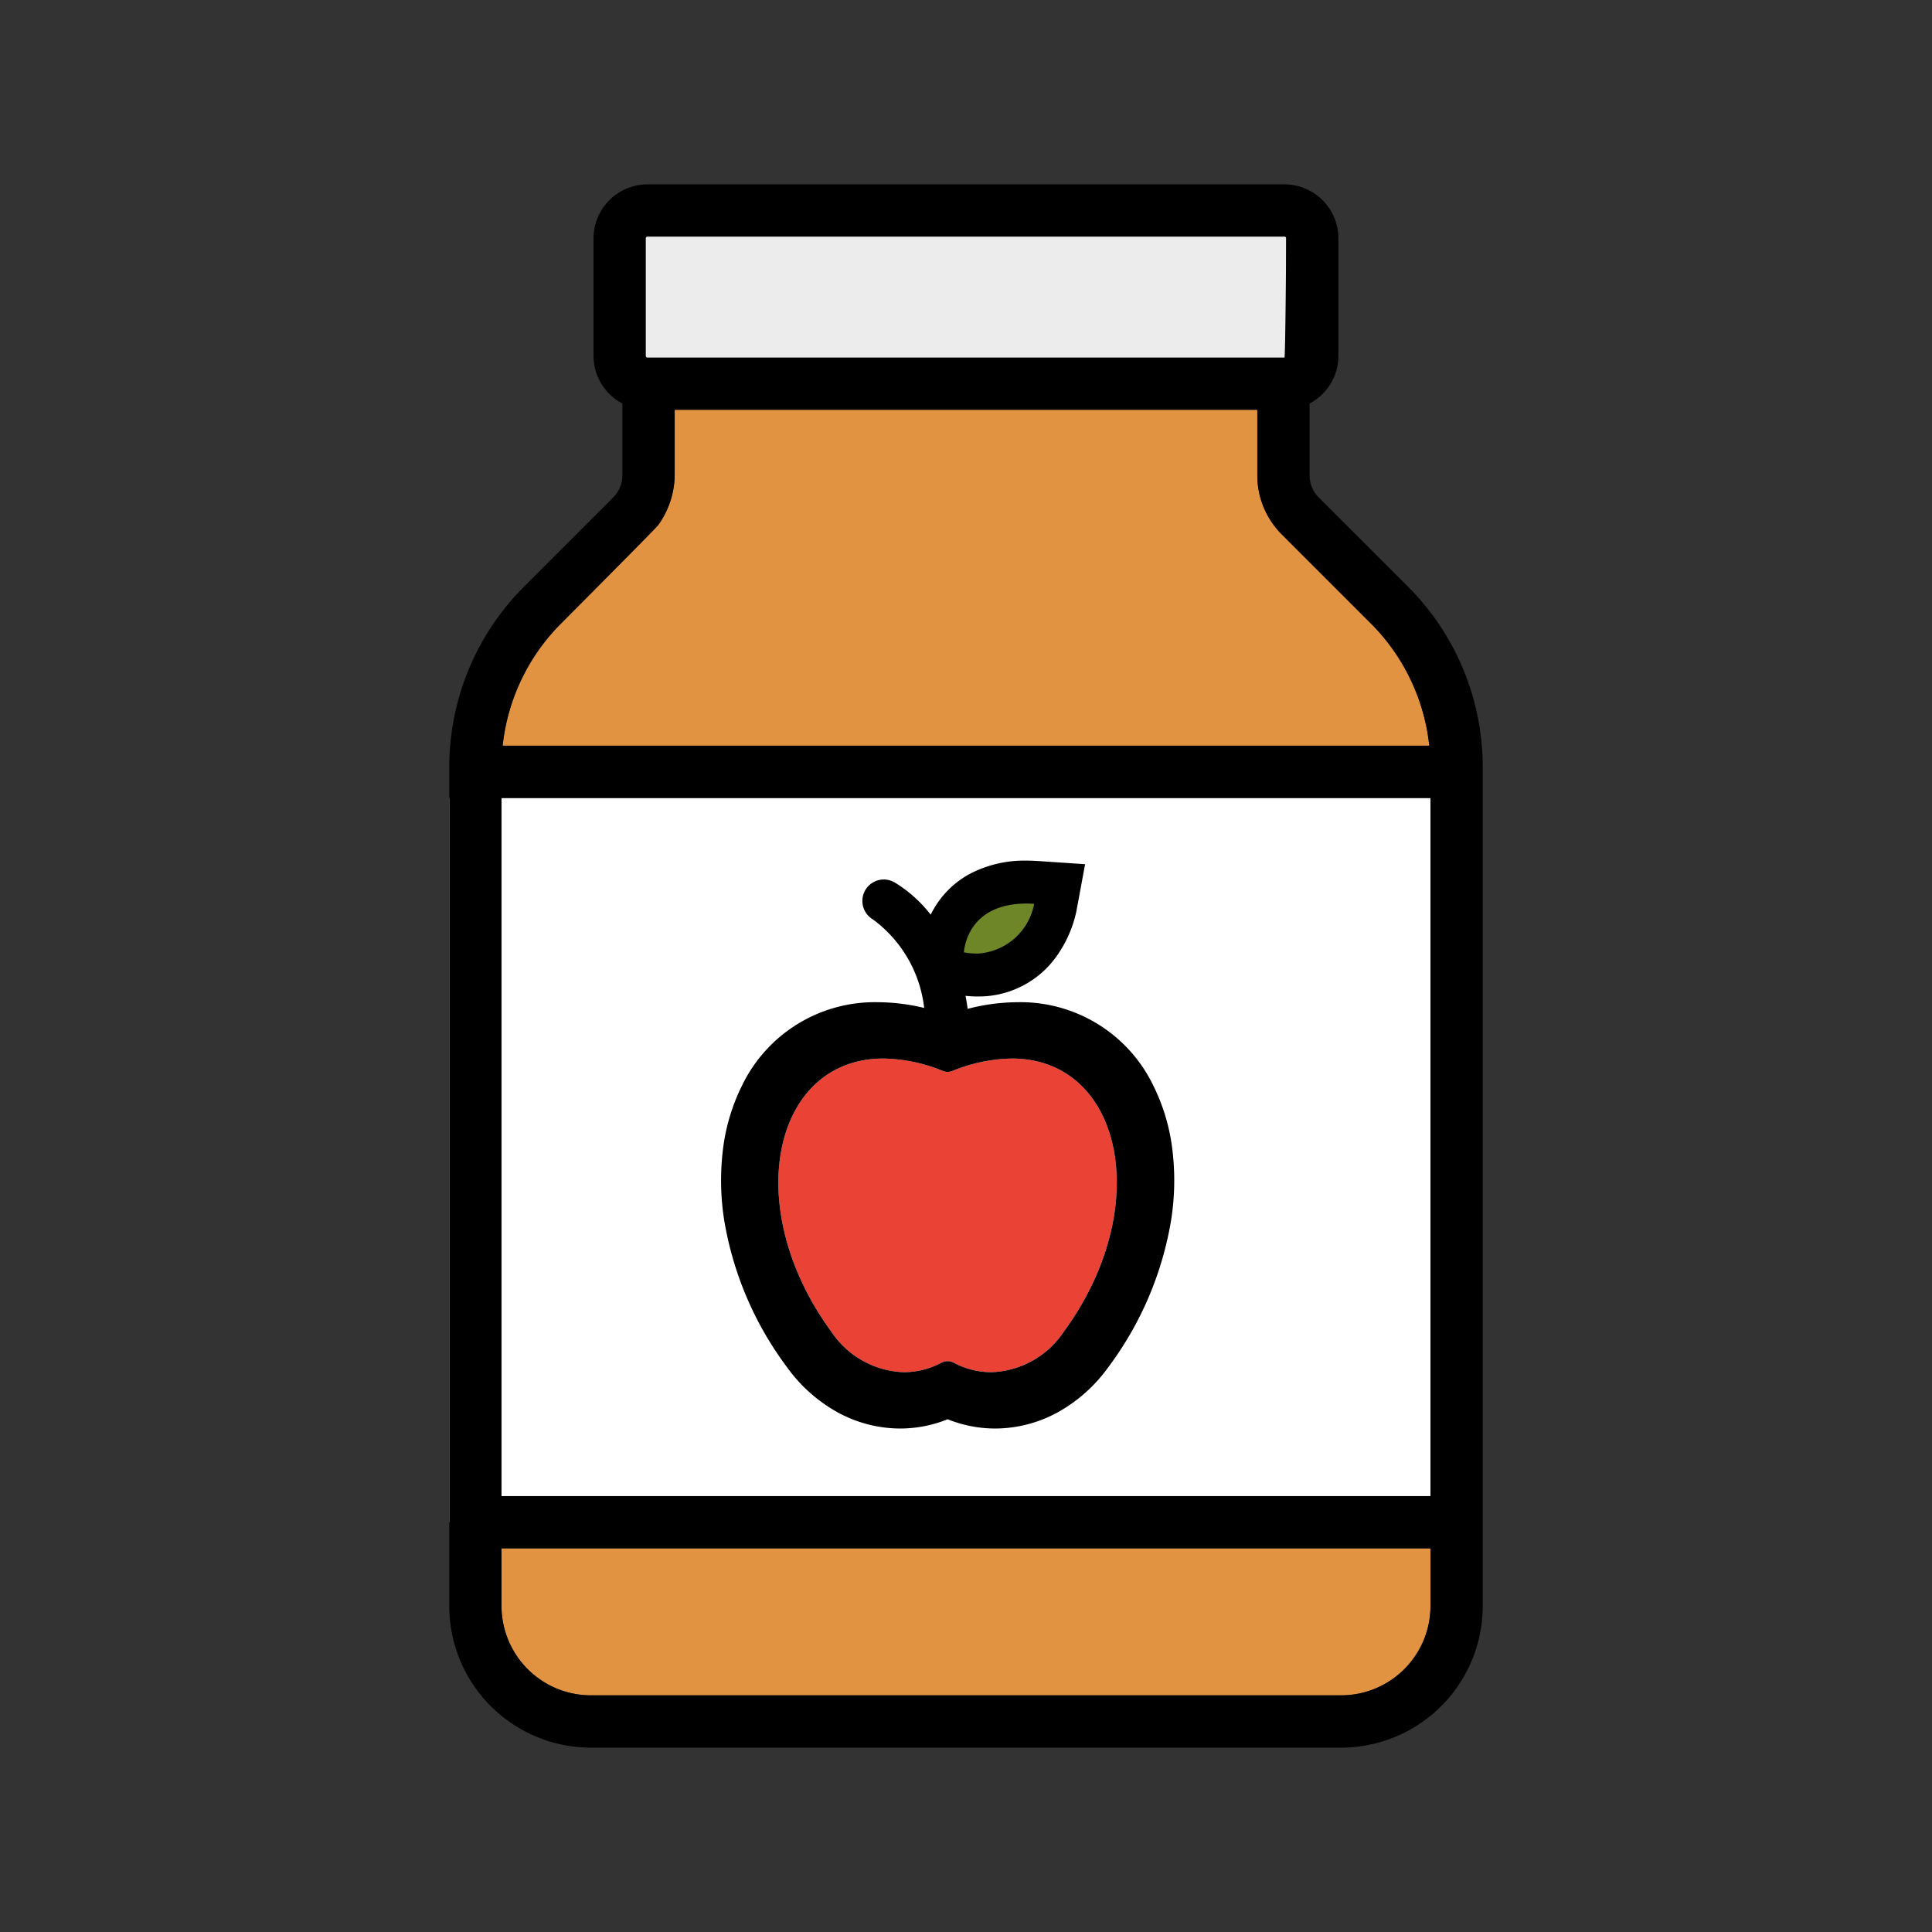
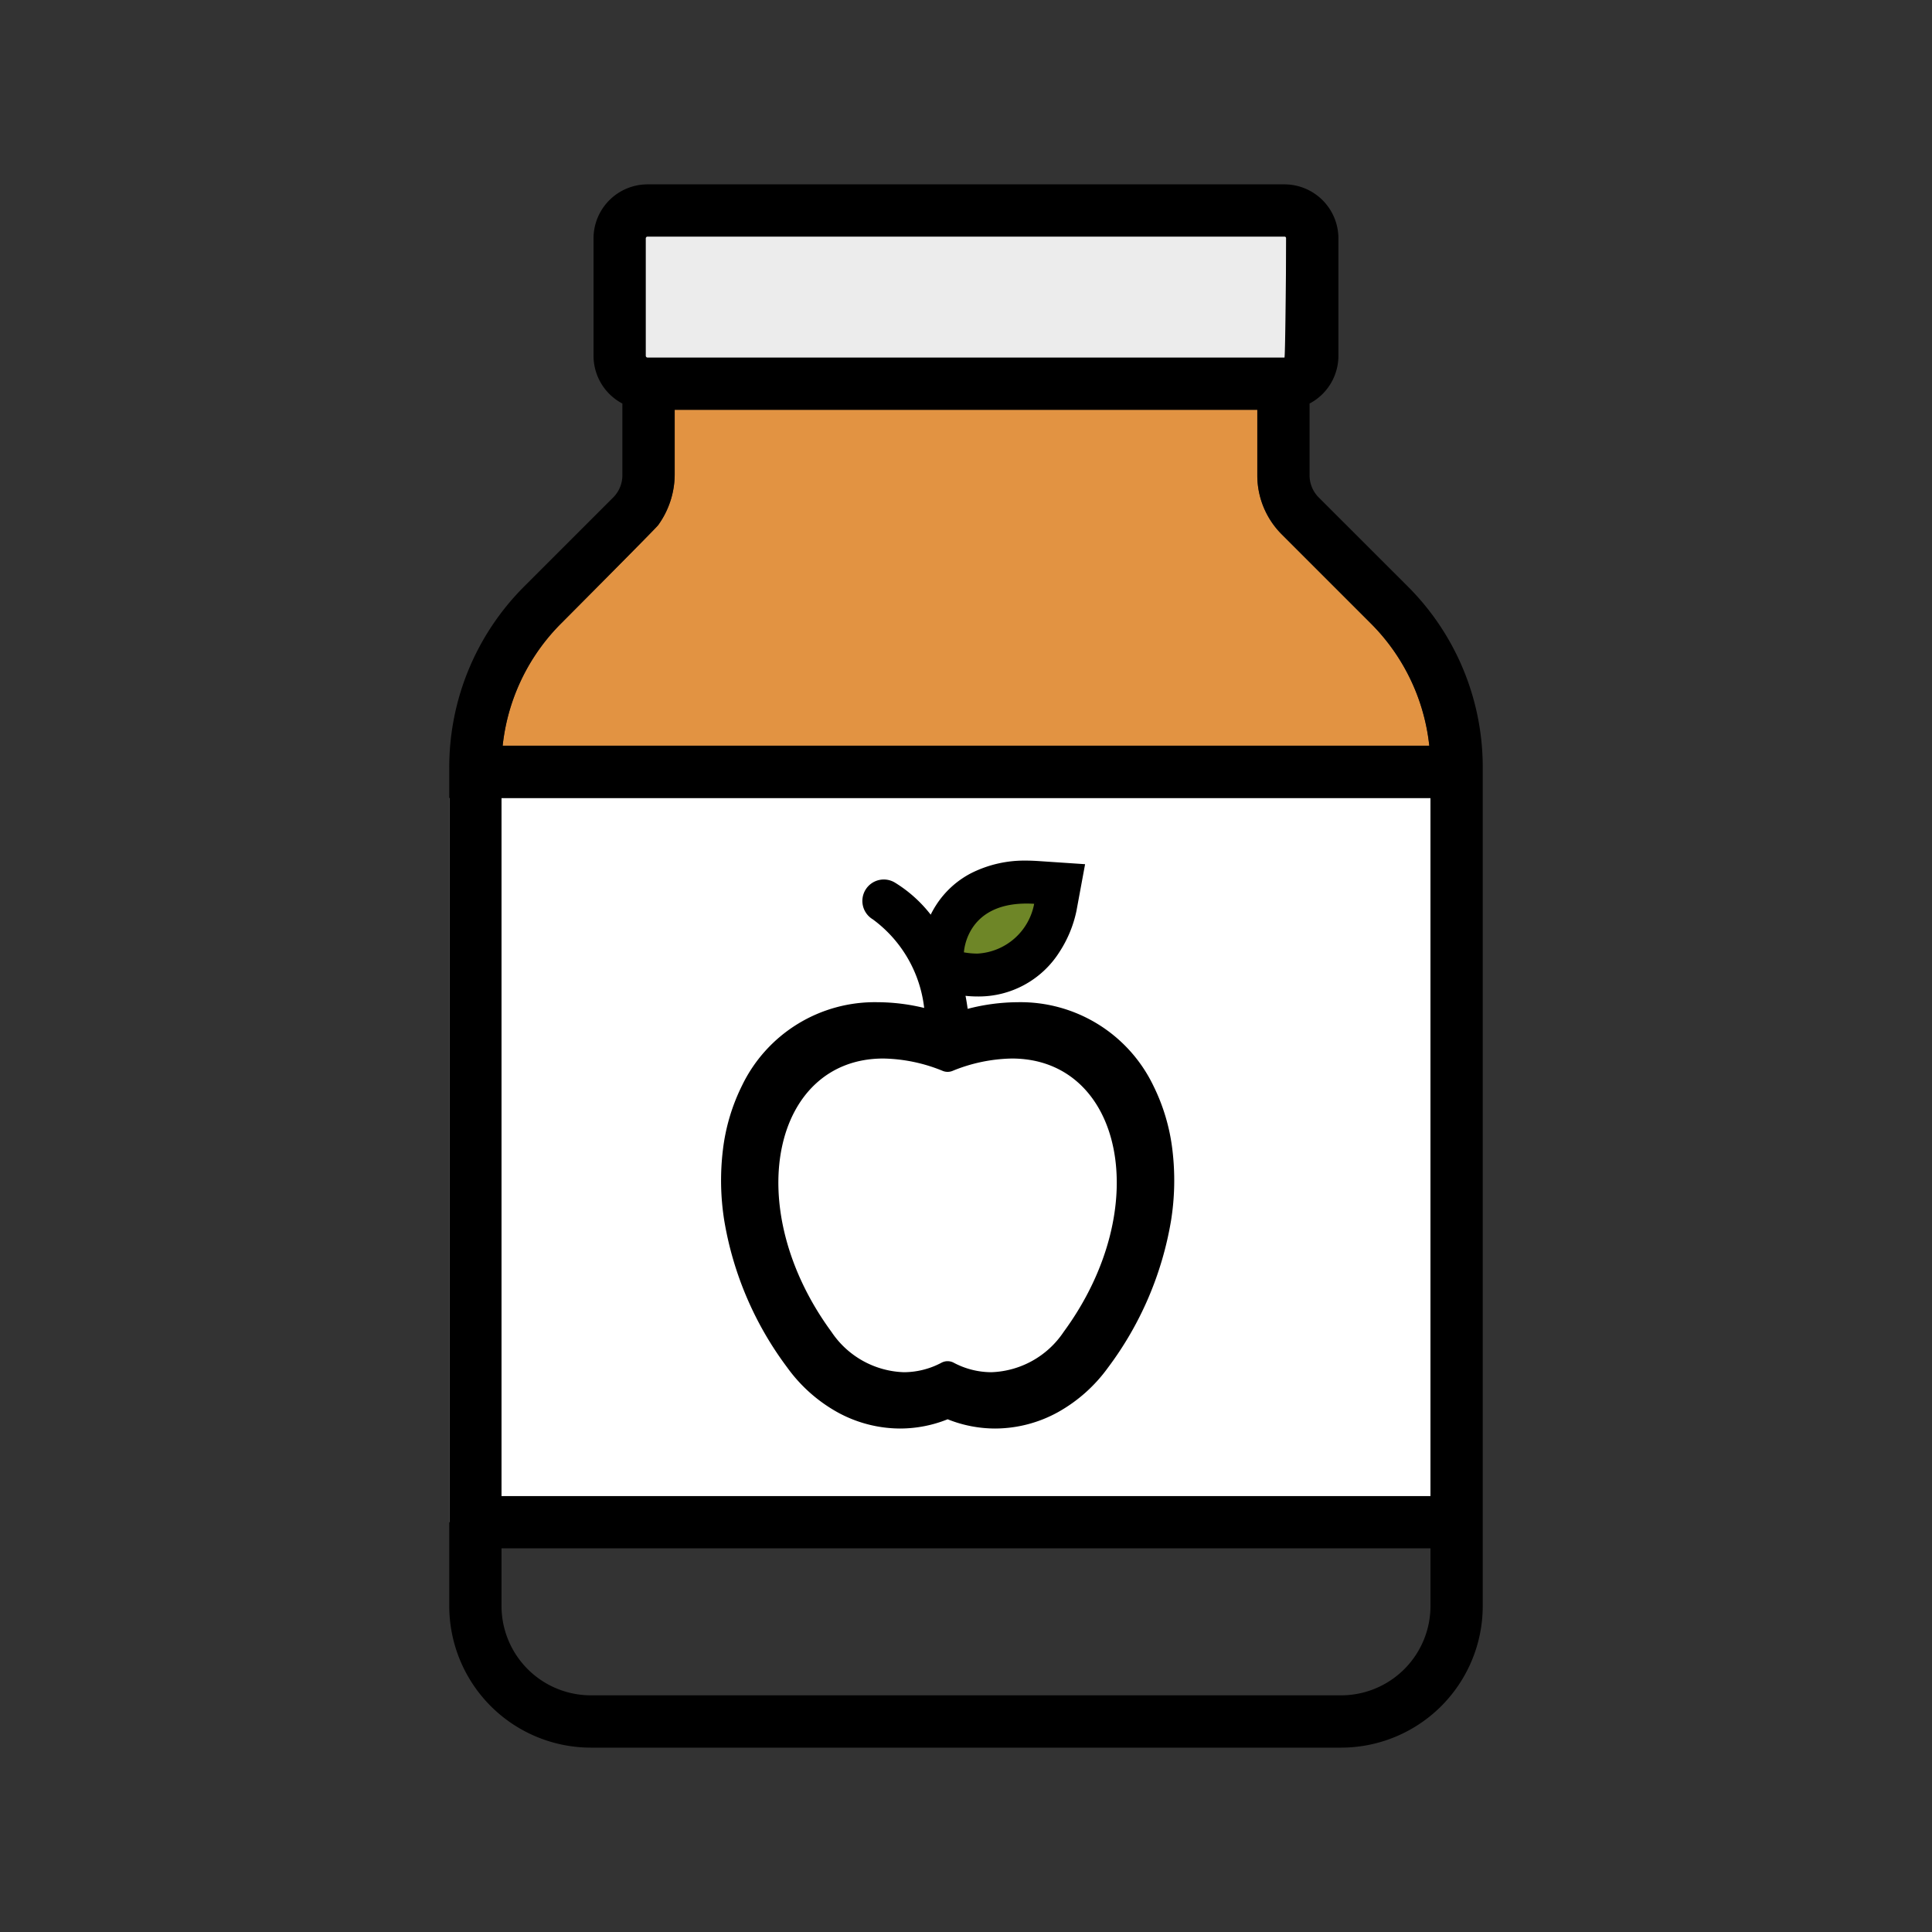
<svg xmlns="http://www.w3.org/2000/svg" id="Calque_1" data-name="Calque 1" viewBox="0 0 34.016 34.016">
  <rect x="0" y="0" width="34.016" height="34.016" fill="#333333" stroke="none" />
  <defs>
    <style>.cls-1{fill:#e29342;}.cls-2{fill:#fff;}.cls-3{fill:#ececec;}.cls-4{fill:#ea4234;}.cls-5{fill:#6e8627;}.cls-6{fill:none;stroke:#000;stroke-miterlimit:10;stroke-width:0.025px;}</style>
  </defs>
-   <path class="cls-1" d="M8.83,26.801l0,.46h16.356v1.016a1.574,1.574,0,0,1-1.572,1.572H10.402a1.574,1.574,0,0,1-1.572-1.572V27.721" />
  <path class="cls-1" d="M11.879,8.327V7.215H22.137V8.366a1.467,1.467,0,0,0,.432,1.044l1.56,1.56a3.581,3.581,0,0,1,1.056,2.549v.905l0-1.295H8.83v.39a3.581,3.581,0,0,1,1.056-2.549s1.659-1.666,1.701-1.723A1.535,1.535,0,0,0,11.879,8.327Z" />
  <rect class="cls-2" x="7.91" y="14.05" width="17.276" height="12.751" />
  <rect class="cls-3" x="10.683" y="3.58" width="11.962" height="3.102" />
  <path d="M23.22,8.76a.552.552,0,0,1-.163-.393V7.105a.951.951,0,0,0,.508-.841V4.197a.952.952,0,0,0-.951-.951H11.401a.952.952,0,0,0-.951.951V6.264a.951.951,0,0,0,.508.841v1.262a.552.552,0,0,1-.163.393L9.235,10.32a4.496,4.496,0,0,0-1.325,3.2V28.277a2.495,2.495,0,0,0,2.493,2.493H23.613A2.495,2.495,0,0,0,26.106,28.277V13.52A4.496,4.496,0,0,0,24.781,10.32Zm-.575-2.465H11.401a.031.031,0,0,1-.031-.031V4.197a.031.031,0,0,1,.031-.031H22.615a.031.031,0,0,1,.031.031s-.014,2.098-.031,2.098ZM8.83,26.801l0,.46h16.356v1.016a1.574,1.574,0,0,1-1.572,1.572H10.402a1.574,1.574,0,0,1-1.572-1.572V27.721m16.356-1.38H8.83v-12.291H25.186ZM11.879,8.327V7.215H22.137V8.366a1.467,1.467,0,0,0,.432,1.044l1.56,1.56a3.581,3.581,0,0,1,1.056,2.549v.905l0-1.295H8.83v.39a3.581,3.581,0,0,1,1.056-2.549s1.659-1.666,1.701-1.723A1.535,1.535,0,0,0,11.879,8.327Z" />
-   <path class="cls-4" d="M15.554,18.637a2.877,2.877,0,0,1,1.047.219.228.228,0,0,0,.167,0,2.876,2.876,0,0,1,1.047-.219c1.941,0,2.527,2.613.911,4.815A1.595,1.595,0,0,1,17.454,24.16a1.42,1.42,0,0,1-.664-.168.228.228,0,0,0-.212 0,1.419,1.419,0,0,1-.664.168,1.595,1.595,0,0,1-1.273-.708c-1.616-2.202-1.03-4.815.911-4.815Z" />
  <path class="cls-5" d="M18.075,15.896c.047,0,.096.002.148.005a1.087,1.087,0,0,1-1.013.901,1.377,1.377,0,0,1-.252-.024s.023-.882,1.118-.882Z" />
  <path d="M13.87,24.069a2.71,2.71,0,0,0,.874.781,2.289,2.289,0,0,0,1.102.289,2.235,2.235,0,0,0,.839-.164,2.235,2.235,0,0,0,.839.164,2.29,2.29,0,0,0,1.102-.289,2.71,2.71,0,0,0,.874-.781,5.936,5.936,0,0,0,1.106-2.581,4.476,4.476,0,0,0,.023-1.247,3.448,3.448,0,0,0-.336-1.125,2.583,2.583,0,0,0-2.375-1.458,3.543,3.543,0,0,0-.891.12c-.011-.079-.024-.166-.043-.259a2.028,2.028,0,0,0,.226.013,1.669,1.669,0,0,0,1.435-.781,2.096,2.096,0,0,0,.296-.718l.149-.806-.818-.055c-.066-.004-.132-.007-.196-.007v0a2.07,2.07,0,0,0-.978.223,1.605,1.605,0,0,0-.604.552,1.644,1.644,0,0,0-.105.188,2.345,2.345,0,0,0-.633-.574.365.365,0,1,0-.382.622,2.264,2.264,0,0,1,.912,1.587,3.509,3.509,0,0,0-.833-.105h-.001a2.583,2.583,0,0,0-2.375,1.458,3.446,3.446,0,0,0-.336,1.125,4.475,4.475,0,0,0,.023,1.247,5.938,5.938,0,0,0,1.106,2.581Zm4.205-8.173c.047,0,.096.002.148.005a1.087,1.087,0,0,1-1.013.901,1.377,1.377,0,0,1-.252-.024s.023-.882,1.118-.882ZM15.554,18.637a2.877,2.877,0,0,1,1.047.219.228.228,0,0,0,.167,0,2.876,2.876,0,0,1,1.047-.219c1.941,0,2.527,2.613.911,4.815A1.595,1.595,0,0,1,17.454,24.16a1.42,1.42,0,0,1-.664-.168.228.228,0,0,0-.212 0,1.419,1.419,0,0,1-.664.168,1.595,1.595,0,0,1-1.273-.708c-1.616-2.202-1.03-4.815.911-4.815Zm-.102-.249" />
  <path class="cls-6" d="M13.87,24.069a2.71,2.71,0,0,0,.874.781,2.289,2.289,0,0,0,1.102.289,2.235,2.235,0,0,0,.839-.164,2.235,2.235,0,0,0,.839.164,2.29,2.29,0,0,0,1.102-.289,2.711,2.711,0,0,0,.874-.781,5.936,5.936,0,0,0,1.106-2.581,4.476,4.476,0,0,0,.023-1.247,3.448,3.448,0,0,0-.336-1.125,2.583,2.583,0,0,0-2.375-1.458,3.543,3.543,0,0,0-.891.12c-.011-.079-.024-.166-.043-.259a2.028,2.028,0,0,0,.226.013,1.669,1.669,0,0,0,1.435-.781,2.096,2.096,0,0,0,.296-.718l.149-.806-.818-.055c-.066-.004-.132-.007-.196-.007v0a2.07,2.07,0,0,0-.978.223,1.605,1.605,0,0,0-.604.552,1.644,1.644,0,0,0-.105.188,2.345,2.345,0,0,0-.633-.574.365.365,0,1,0-.382.622,2.264,2.264,0,0,1,.912,1.587,3.509,3.509,0,0,0-.833-.105h-.001a2.583,2.583,0,0,0-2.375,1.458,3.446,3.446,0,0,0-.336,1.125,4.475,4.475,0,0,0,.023,1.247,5.938,5.938,0,0,0,1.106,2.581Zm4.205-8.173c.047,0,.096.002.148.005a1.087,1.087,0,0,1-1.013.901,1.377,1.377,0,0,1-.252-.024s.023-.882,1.118-.882Zm-2.624,2.492" />
</svg>